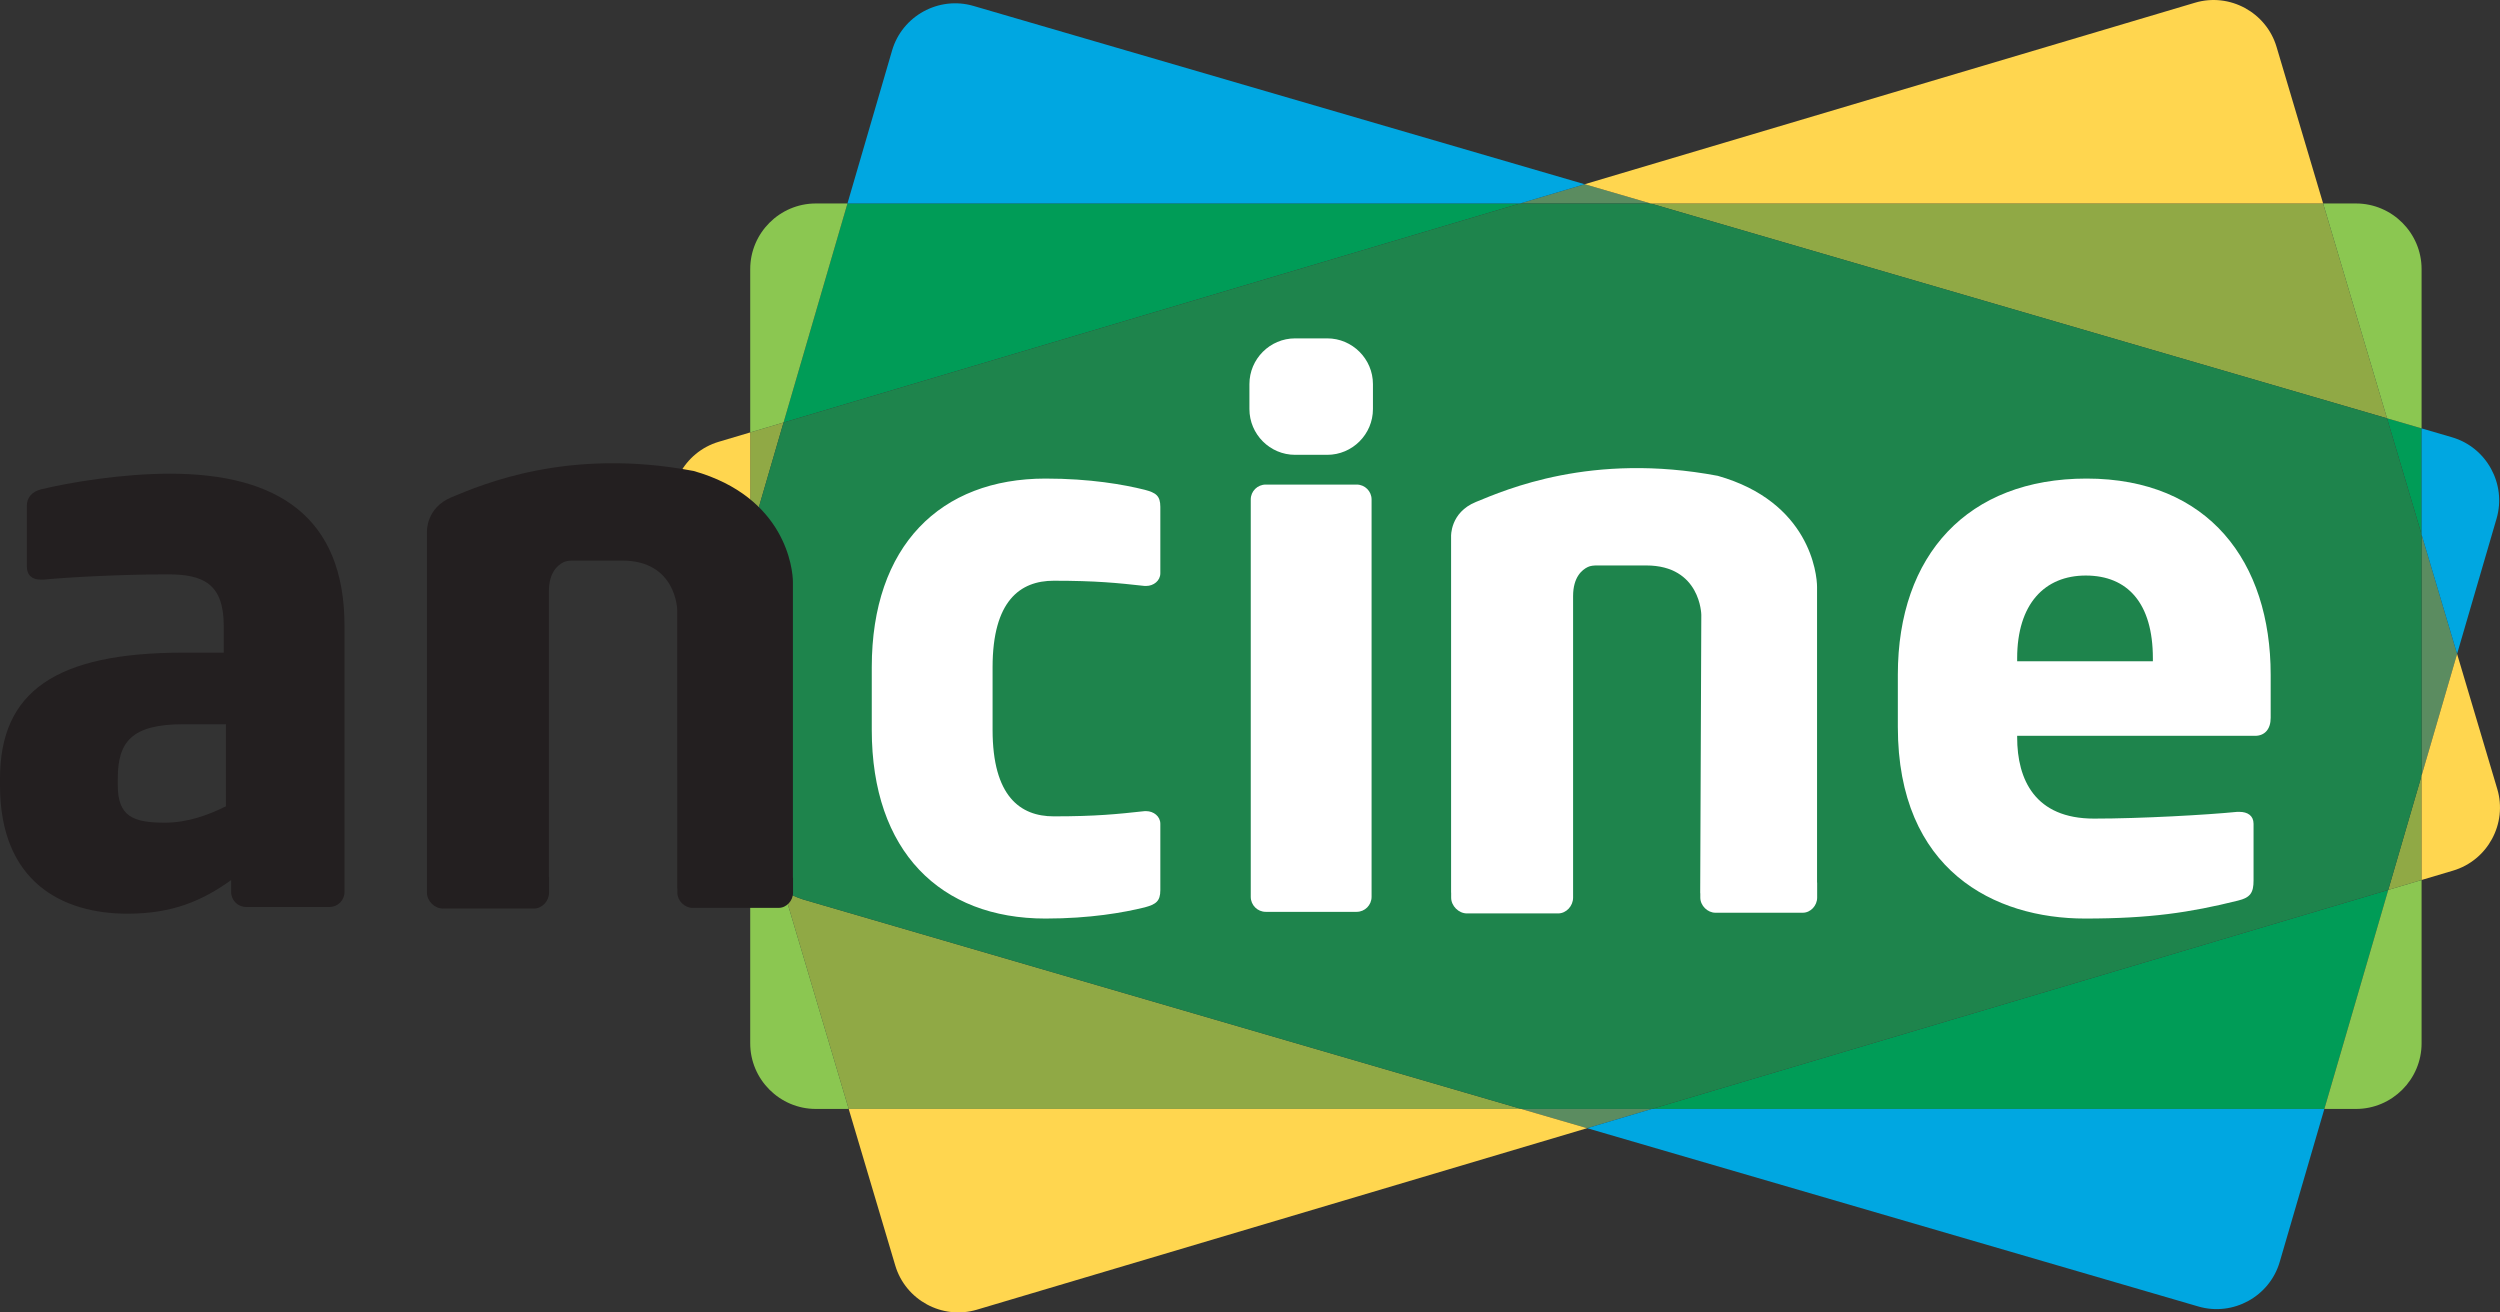
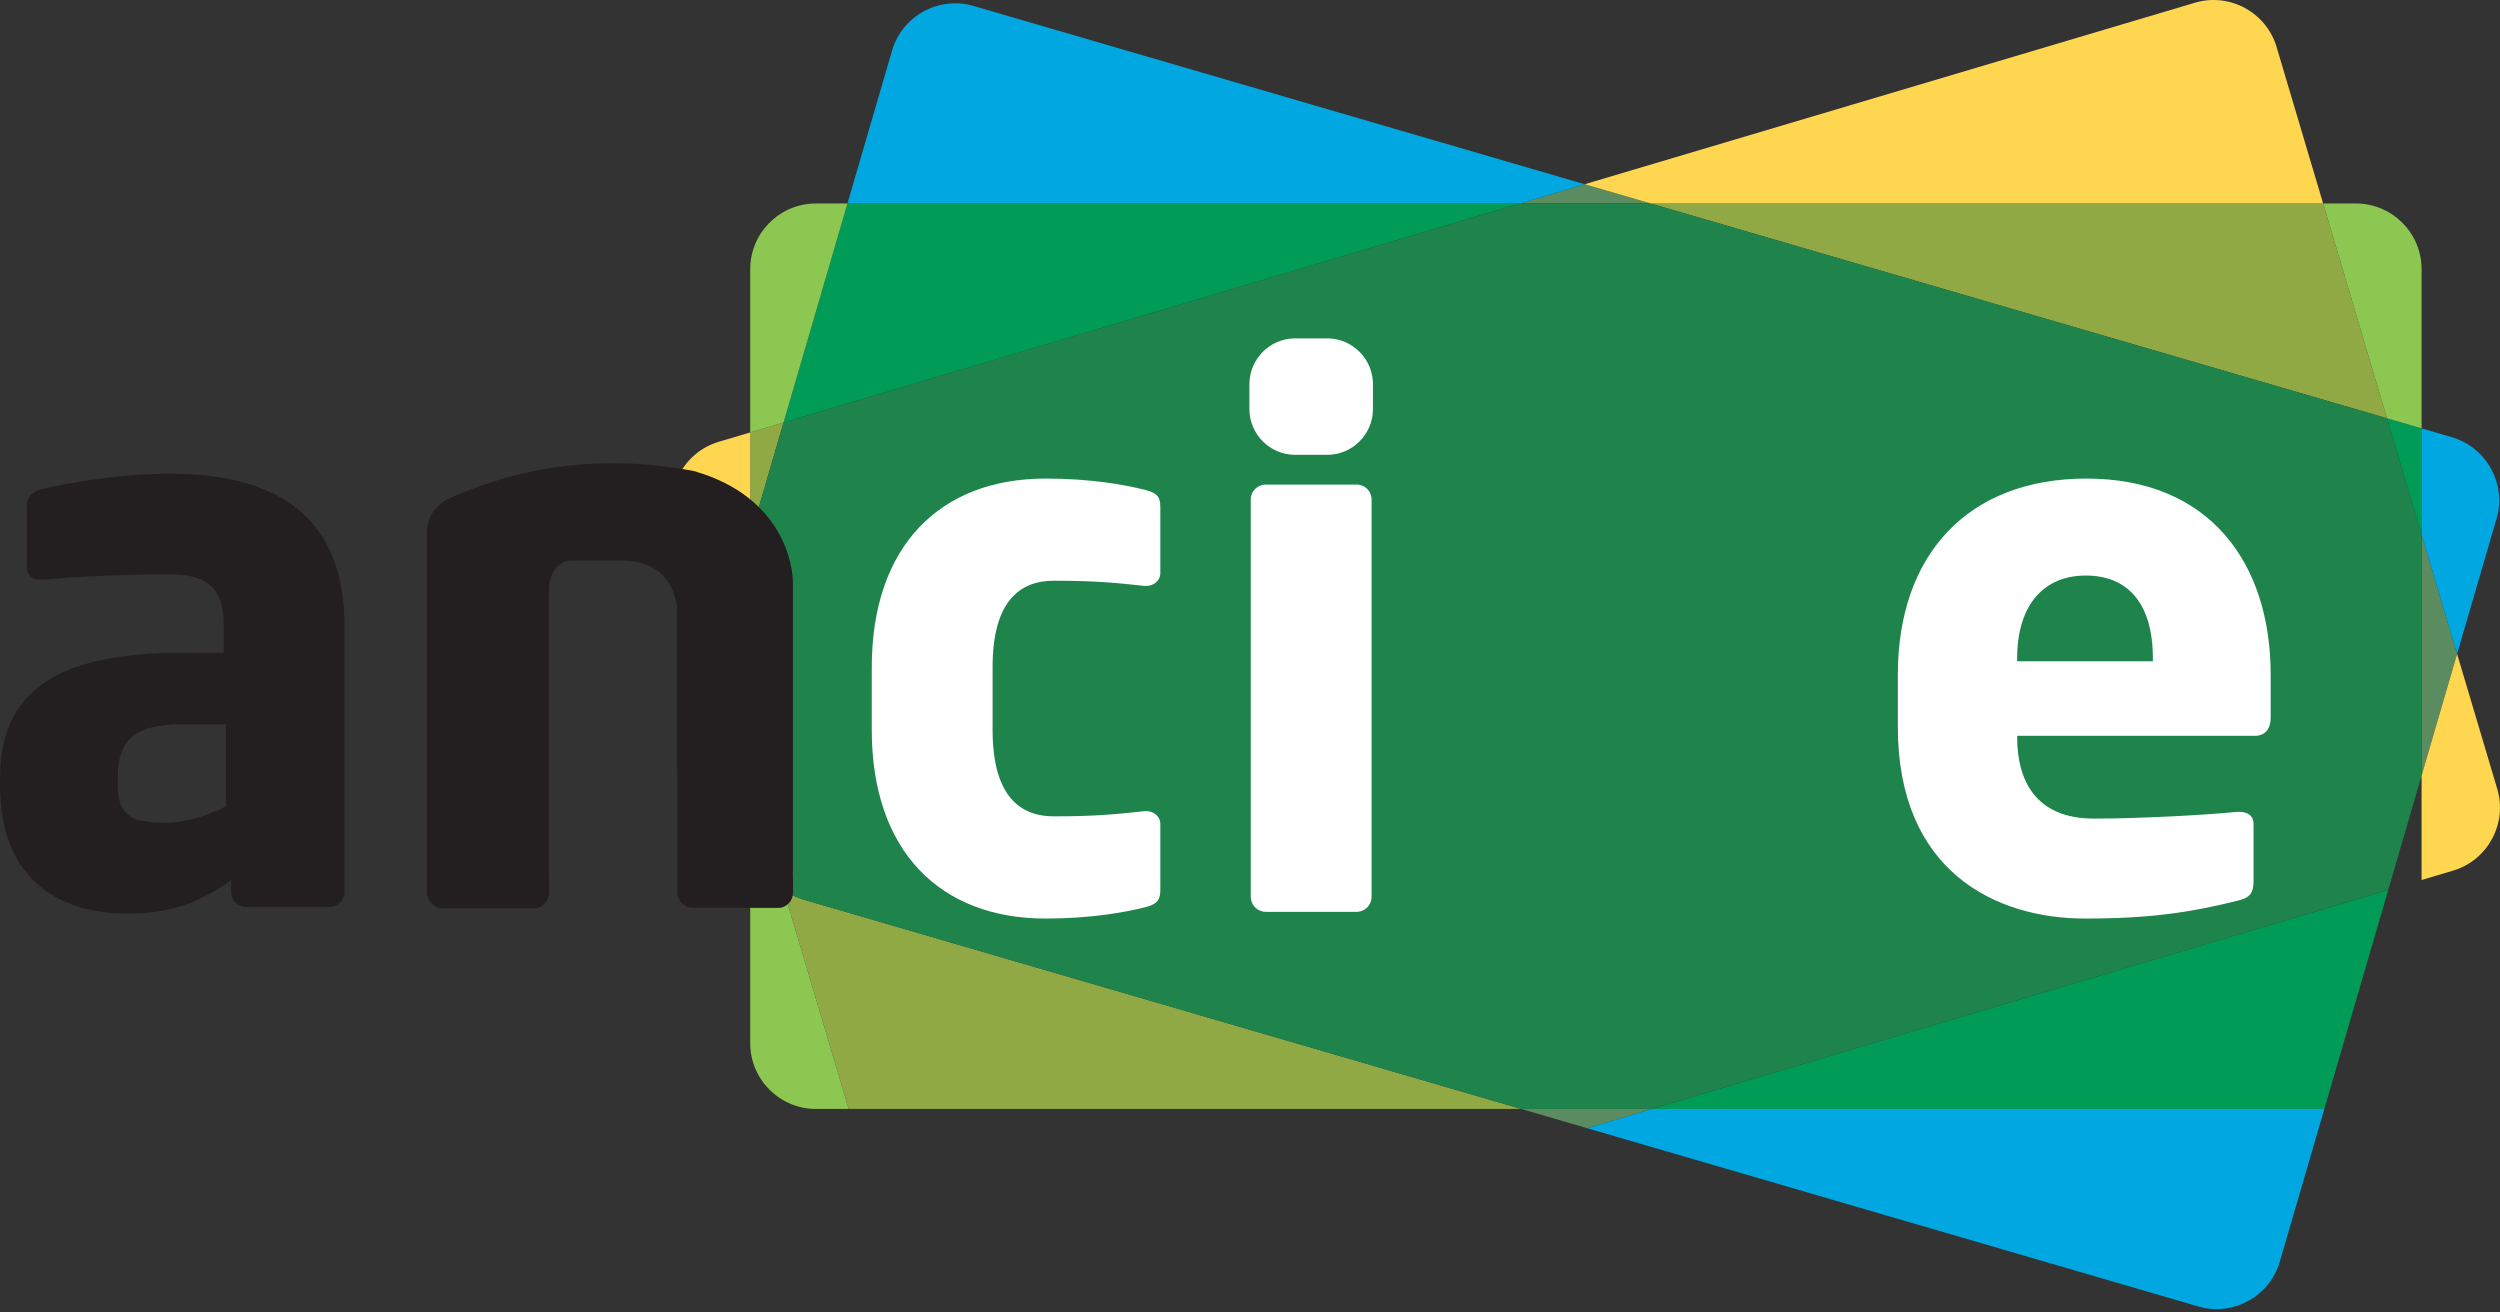
<svg xmlns="http://www.w3.org/2000/svg" xmlns:ns1="http://www.inkscape.org/namespaces/inkscape" xmlns:ns2="http://sodipodi.sourceforge.net/DTD/sodipodi-0.dtd" id="svg2" version="1.1" ns1:version="0.91 r13725" xml:space="preserve" width="354.331" height="186.01" viewBox="0 0 354.331 186.01" ns2:docname="instituicao-ancine.svg">
  <rect x="0" y="0" width="354.331" height="186.01" fill="#333333" stroke="none" />
  <defs id="defs6">
    <clipPath clipPathUnits="userSpaceOnUse" id="clipPath24">
      <path d="m 0,425.2 425.2,0 L 425.2,0 0,0 0,425.2 Z" id="path26" ns1:connector-curvature="0" />
    </clipPath>
  </defs>
  <ns2:namedview pagecolor="#ffffff" bordercolor="#666666" borderopacity="1" objecttolerance="10" gridtolerance="10" guidetolerance="10" ns1:pageopacity="0" ns1:pageshadow="2" ns1:window-width="1207" ns1:window-height="763" id="namedview4" showgrid="false" ns1:zoom="0.44402634" ns1:cx="177.98125" ns1:cy="58.606578" ns1:window-x="0" ns1:window-y="0" ns1:window-maximized="0" ns1:current-layer="g22" fit-margin-top="0" fit-margin-left="0" fit-margin-right="0" fit-margin-bottom="0" />
  <g id="g10" ns1:groupmode="layer" ns1:label="ancine_cor_vertical" transform="matrix(1.25,0,0,-1.25,-87.769,393.154)">
    <g id="g12" transform="translate(344.789,253.915)">
      <path d="M 0,0 0,-27.337 4.025,-13.536 0,0 Z" style="fill:#5b8c60;fill-opacity:1;fill-rule:nonzero;stroke:none" id="path14" ns1:connector-curvature="0" />
    </g>
    <g id="g16" transform="translate(257.374,291.452)">
      <path d="M 0,0 -7.479,2.182 -14.814,0 0,0 Z" style="fill:#5b8c60;fill-opacity:1;fill-rule:nonzero;stroke:none" id="path18" ns1:connector-curvature="0" />
    </g>
    <g id="g20">
      <g id="g22" clip-path="url(#clipPath24)">
        <g id="g28" transform="translate(155.279,253.659)">
-           <path d="M 0,0 -1.054,-3.613 C -2.199,-7.54 -2.893,-14.091 -2.594,-18.171 L -2.551,-18.759 0,-27.333 0,0 Z" style="fill:#5b8c60;fill-opacity:1;fill-rule:nonzero;stroke:none" id="path30" ns1:connector-curvature="0" />
-         </g>
+           </g>
        <g id="g32" transform="translate(242.696,188.784)">
          <path d="M 0,0 7.477,-2.181 14.811,0 0,0 Z" style="fill:#5b8c60;fill-opacity:1;fill-rule:nonzero;stroke:none" id="path34" ns1:connector-curvature="0" />
        </g>
        <g id="g36" transform="translate(242.56,291.452)">
          <path d="M 0,0 -76.256,0 -83.501,-24.835 0,0 Z" style="fill:#009c57;fill-opacity:1;fill-rule:nonzero;stroke:none" id="path38" ns1:connector-curvature="0" />
        </g>
        <g id="g40" transform="translate(344.789,253.915)">
          <path d="M 0,0 0,12.035 -3.92,13.178 0,0 Z" style="fill:#009c57;fill-opacity:1;fill-rule:nonzero;stroke:none" id="path42" ns1:connector-curvature="0" />
        </g>
        <g id="g44" transform="translate(257.508,188.784)">
          <path d="M 0,0 76.256,0 83.501,24.835 0,0 Z" style="fill:#009c57;fill-opacity:1;fill-rule:nonzero;stroke:none" id="path46" ns1:connector-curvature="0" />
        </g>
        <g id="g48" transform="translate(155.279,226.326)">
          <path d="m 0,0 0,-8.928 c 0.966,-1.544 2.296,-2.893 3.796,-3.832 L 0,0 Z" style="fill:#009c57;fill-opacity:1;fill-rule:nonzero;stroke:none" id="path50" ns1:connector-curvature="0" />
        </g>
        <g id="g52" transform="translate(257.373,291.452)">
          <path d="M 0,0 83.496,-24.359 76.252,0 0,0 Z" style="fill:#90a945;fill-opacity:1;fill-rule:nonzero;stroke:none" id="path54" ns1:connector-curvature="0" />
        </g>
        <g id="g56" transform="translate(344.789,214.745)">
-           <path d="M 0,0 0,11.833 -3.78,-1.125 0,0 Z" style="fill:#90a945;fill-opacity:1;fill-rule:nonzero;stroke:none" id="path58" ns1:connector-curvature="0" />
-         </g>
+           </g>
        <g id="g60" transform="translate(166.446,188.784)">
          <path d="M 0,0 76.25,0 -5.089,23.729 c -0.789,0.23 -1.554,0.596 -2.282,1.053 L 0,0 Z" style="fill:#90a945;fill-opacity:1;fill-rule:nonzero;stroke:none" id="path62" ns1:connector-curvature="0" />
        </g>
        <g id="g64" transform="translate(155.279,265.493)">
          <path d="M 0,0 0,-11.834 3.78,1.124 0,0 Z" style="fill:#90a945;fill-opacity:1;fill-rule:nonzero;stroke:none" id="path66" ns1:connector-curvature="0" />
        </g>
        <g id="g68" transform="translate(340.869,267.093)">
          <path d="m 0,0 3.92,-1.143 0,18.065 c 0,4.092 -3.347,7.437 -7.438,7.437 l -3.726,0 L 0,0 Z" style="fill:#8bc751;fill-opacity:1;fill-rule:nonzero;stroke:none" id="path70" ns1:connector-curvature="0" />
        </g>
        <g id="g72" transform="translate(159.06,266.617)">
          <path d="m 0,0 7.245,24.835 -3.588,0 c -4.091,0 -7.437,-3.345 -7.437,-7.437 l 0,-18.523 L 0,0 Z" style="fill:#8bc751;fill-opacity:1;fill-rule:nonzero;stroke:none" id="path74" ns1:connector-curvature="0" />
        </g>
        <g id="g76" transform="translate(159.078,213.557)">
          <path d="m 0,0 c -1.507,0.94 -2.831,2.306 -3.799,3.855 l 0,-21.189 c 0,-4.091 3.347,-7.438 7.438,-7.438 l 3.729,0 L 0,0 Z" style="fill:#8bc751;fill-opacity:1;fill-rule:nonzero;stroke:none" id="path78" ns1:connector-curvature="0" />
        </g>
        <g id="g80" transform="translate(341.009,213.62)">
-           <path d="m 0,0 -7.245,-24.835 3.588,0 c 4.091,0 7.437,3.347 7.437,7.438 L 3.78,1.124 0,0 Z" style="fill:#8bc751;fill-opacity:1;fill-rule:nonzero;stroke:none" id="path82" ns1:connector-curvature="0" />
-         </g>
+           </g>
        <g id="g84" transform="translate(340.869,267.093)">
          <path d="m 0,0 -83.496,24.359 -14.813,0 -83.501,-24.835 -3.78,-12.958 0,-27.333 3.799,-12.77 c 0.728,-0.454 1.492,-0.814 2.279,-1.044 l 81.339,-23.728 14.812,0 83.501,24.835 3.78,12.959 0,27.337 L 0,0 Z" style="fill:#1e844c;fill-opacity:1;fill-rule:nonzero;stroke:none" id="path86" ns1:connector-curvature="0" />
        </g>
        <g id="g88" transform="translate(152.685,235.488)">
          <path d="m 0,0 c -0.299,4.08 0.395,10.631 1.54,14.558 l 1.054,3.613 0,11.834 -3.574,-1.064 C -4.9,27.775 -7.155,23.612 -5.988,19.692 L 0.043,-0.588 0,0 Z" style="fill:#ffd64f;fill-opacity:1;fill-rule:nonzero;stroke:none" id="path90" ns1:connector-curvature="0" />
        </g>
        <g id="g92" transform="translate(257.373,291.452)">
          <path d="m 0,0 76.252,0 -5.281,17.756 c -1.167,3.92 -5.329,6.174 -9.249,5.007 L -7.478,2.182 0,0 Z" style="fill:#ffd64f;fill-opacity:1;fill-rule:nonzero;stroke:none" id="path94" ns1:connector-curvature="0" />
        </g>
        <g id="g96" transform="translate(242.696,188.784)">
-           <path d="m 0,0 -76.25,0 5.28,-17.754 c 1.167,-3.92 5.329,-6.174 9.249,-5.008 L 7.477,-2.181 0,0 Z" style="fill:#ffd64f;fill-opacity:1;fill-rule:nonzero;stroke:none" id="path98" ns1:connector-curvature="0" />
-         </g>
+           </g>
        <g id="g100" transform="translate(353.372,225.057)">
          <path d="m 0,0 -4.558,15.322 -4.025,-13.801 0,-11.833 3.574,1.063 C -1.088,-8.082 1.166,-3.92 0,0" style="fill:#ffd64f;fill-opacity:1;fill-rule:nonzero;stroke:none" id="path102" ns1:connector-curvature="0" />
        </g>
        <g id="g104" transform="translate(242.56,291.452)">
          <path d="m 0,0 7.335,2.182 -69.309,20.219 c -3.926,1.144 -8.077,-1.13 -9.222,-5.056 L -76.256,0 0,0 Z" style="fill:#00a7e1;fill-opacity:1;fill-rule:nonzero;stroke:none" id="path106" ns1:connector-curvature="0" />
        </g>
        <g id="g108" transform="translate(344.789,253.915)">
          <path d="M 0,0 4.025,-13.536 8.502,1.808 C 9.647,5.733 7.372,9.883 3.444,11.03 L 0,12.035 0,0 Z" style="fill:#00a7e1;fill-opacity:1;fill-rule:nonzero;stroke:none" id="path110" ns1:connector-curvature="0" />
        </g>
        <g id="g112" transform="translate(155.279,226.326)">
          <path d="M 0,0 -2.551,8.573 -1.604,-4.312 C -1.489,-5.886 -0.901,-7.486 0,-8.928 L 0,0 Z" style="fill:#00a7e1;fill-opacity:1;fill-rule:nonzero;stroke:none" id="path114" ns1:connector-curvature="0" />
        </g>
        <g id="g116" transform="translate(257.508,188.784)">
          <path d="m 0,0 -7.335,-2.181 69.309,-20.218 c 3.926,-1.146 8.077,1.131 9.222,5.056 L 76.256,0 0,0 Z" style="fill:#00a7e1;fill-opacity:1;fill-rule:nonzero;stroke:none" id="path118" ns1:connector-curvature="0" />
        </g>
        <g id="g120" transform="translate(95.832,232.404)">
          <path d="m 0,0 -4.819,0 c -5.916,0 -7.442,-2.024 -7.442,-6.173 l 0,-0.76 c 0,-3.548 1.78,-4.227 5.33,-4.227 2.538,0 4.905,0.843 6.931,1.859 L 0,0 Z m 11.75,-20.718 -9.464,0 c -0.932,0 -1.696,0.76 -1.696,1.7 l 0,1.348 c -3.294,-2.364 -6.678,-3.811 -11.752,-3.811 -7.35,0 -14.455,3.556 -14.455,14.548 l 0,0.76 c 0,9.893 6.342,14.292 20.798,14.292 l 4.571,0 0,3.041 c 0,4.817 -2.374,5.835 -6.349,5.835 -5.408,0 -11.415,-0.338 -14.031,-0.592 l -0.424,0 c -0.844,0 -1.522,0.419 -1.522,1.524 l 0,6.843 c 0,0.933 0.59,1.606 1.604,1.863 3.13,0.761 9.054,1.777 14.629,1.777 12.175,0 19.786,-4.903 19.786,-17.25 l 0,-30.178 c 0,-0.94 -0.762,-1.7 -1.695,-1.7" style="fill:#231f20;fill-opacity:1;fill-rule:nonzero;stroke:none" id="path122" ns1:connector-curvature="0" />
        </g>
        <g id="g124" transform="translate(160.12,214.998)">
          <path d="m 0,0 0,33.518 c 0,1.505 -0.836,9.649 -11.26,12.607 -14.322,2.707 -24.061,-1.593 -27.402,-2.958 -2.957,-1.199 -2.831,-3.922 -2.831,-3.922 l 0,-40.386 0,-0.559 c 0,-0.937 0.857,-1.79 1.8,-1.79 l 10.326,0 c 0.939,0 1.716,0.853 1.716,1.79 l 0,1.778 -0.015,0 0,32.41 c 0,2.16 1.029,2.989 1.679,3.302 0.296,0.141 0.691,0.173 1,0.173 l 5.626,0 c 6.17,0 6.243,-5.595 6.243,-5.595 l 0.003,-31.573 0.014,0 0,-0.495 c 0,-0.902 0.818,-1.715 1.72,-1.715 l 9.757,0 c 0.901,0 1.639,0.813 1.639,1.715 L 0.015,0 0,0 Z" style="fill:#231f20;fill-opacity:1;fill-rule:nonzero;stroke:none" id="path126" ns1:connector-curvature="0" />
        </g>
        <g id="g128" transform="translate(200.005,211.639)">
          <path d="m 0,0 c -2.363,-0.582 -6.173,-1.267 -11.244,-1.267 -11.916,0 -19.7,7.613 -19.7,21.398 l 0,7.097 c 0,13.781 7.784,21.393 19.7,21.393 5.071,0 8.881,-0.68 11.244,-1.27 1.268,-0.334 1.776,-0.672 1.776,-1.942 l 0,-7.522 c 0,-0.85 -0.763,-1.441 -1.606,-1.441 l -0.17,0 c -3.126,0.343 -5.493,0.591 -10.312,0.591 -3.809,0 -6.933,-2.281 -6.933,-9.809 l 0,-7.097 c 0,-7.523 3.124,-9.809 6.933,-9.809 4.819,0 7.186,0.251 10.312,0.591 l 0.17,0 c 0.843,0 1.606,-0.591 1.606,-1.434 l 0,-7.522 C 1.776,0.688 1.268,0.343 0,0" style="fill:#ffffff;fill-opacity:1;fill-rule:nonzero;stroke:none" id="path130" ns1:connector-curvature="0" />
        </g>
        <g id="g132" transform="translate(224.045,211.134)">
          <path d="m 0,0 -10.315,0 c -0.934,0 -1.697,0.761 -1.697,1.701 l 0,45.058 c 0,0.933 0.763,1.687 1.697,1.687 l 10.315,0 c 0.927,0 1.688,-0.754 1.688,-1.687 l 0,-45.058 C 1.688,0.761 0.927,0 0,0" style="fill:#ffffff;fill-opacity:1;fill-rule:nonzero;stroke:none" id="path134" ns1:connector-curvature="0" />
        </g>
        <g id="g136" transform="translate(314.321,239.882)">
          <path d="m 0,0 c 0,6.259 -2.875,9.383 -7.611,9.383 -4.647,0 -7.777,-3.206 -7.777,-9.383 l 0,-0.336 L 0,-0.336 0,0 Z m 11.586,-8.792 -26.974,0 0,-0.166 c 0,-4.819 2.032,-9.219 8.709,-9.219 5.328,0 12.852,0.425 16.233,0.764 l 0.256,0 c 0.925,0 1.605,-0.426 1.605,-1.351 l 0,-6.432 c 0,-1.357 -0.338,-1.94 -1.776,-2.282 -5.41,-1.347 -9.977,-2.032 -17.332,-2.032 -10.229,0 -21.225,5.421 -21.225,21.732 l 0,5.917 c 0,13.614 7.949,22.239 21.395,22.239 13.865,0 20.88,-9.473 20.88,-22.239 l 0,-4.9 c 0,-1.269 -0.672,-2.031 -1.771,-2.031" style="fill:#ffffff;fill-opacity:1;fill-rule:nonzero;stroke:none" id="path138" ns1:connector-curvature="0" />
        </g>
        <g id="g140" transform="translate(276.243,214.446)">
-           <path d="m 0,0 0,33.519 c 0,1.502 -0.838,9.648 -11.256,12.606 -14.336,2.706 -24.066,-1.592 -27.414,-2.958 -2.956,-1.199 -2.825,-3.924 -2.825,-3.924 l 0,-40.385 0.008,0 0,-0.559 c 0,-0.94 0.849,-1.791 1.789,-1.791 l 10.336,0 c 0.939,0 1.701,0.851 1.701,1.791 l 0,1.779 0,32.41 c 0,2.158 1.022,2.991 1.676,3.301 0.293,0.142 0.685,0.173 1.004,0.173 l 5.617,0 c 6.176,0 6.241,-5.595 6.241,-5.595 l -0.126,-31.573 0.012,0 0,-0.495 c 0,-0.903 0.813,-1.713 1.714,-1.713 l 9.903,0 c 0.894,0 1.632,0.81 1.632,1.713 L 0.012,0 0,0 Z" style="fill:#ffffff;fill-opacity:1;fill-rule:nonzero;stroke:none" id="path142" ns1:connector-curvature="0" />
-         </g>
+           </g>
        <g id="g144" transform="translate(225.888,268.14)">
          <path d="m 0,0 c 0,-2.857 -2.331,-5.188 -5.181,-5.188 l -3.645,0 c -2.852,0 -5.18,2.331 -5.18,5.188 l 0,2.831 c 0,2.85 2.328,5.185 5.18,5.185 l 3.645,0 C -2.331,8.016 0,5.681 0,2.831 L 0,0 Z" style="fill:#ffffff;fill-opacity:1;fill-rule:nonzero;stroke:none" id="path146" ns1:connector-curvature="0" />
        </g>
      </g>
    </g>
  </g>
</svg>